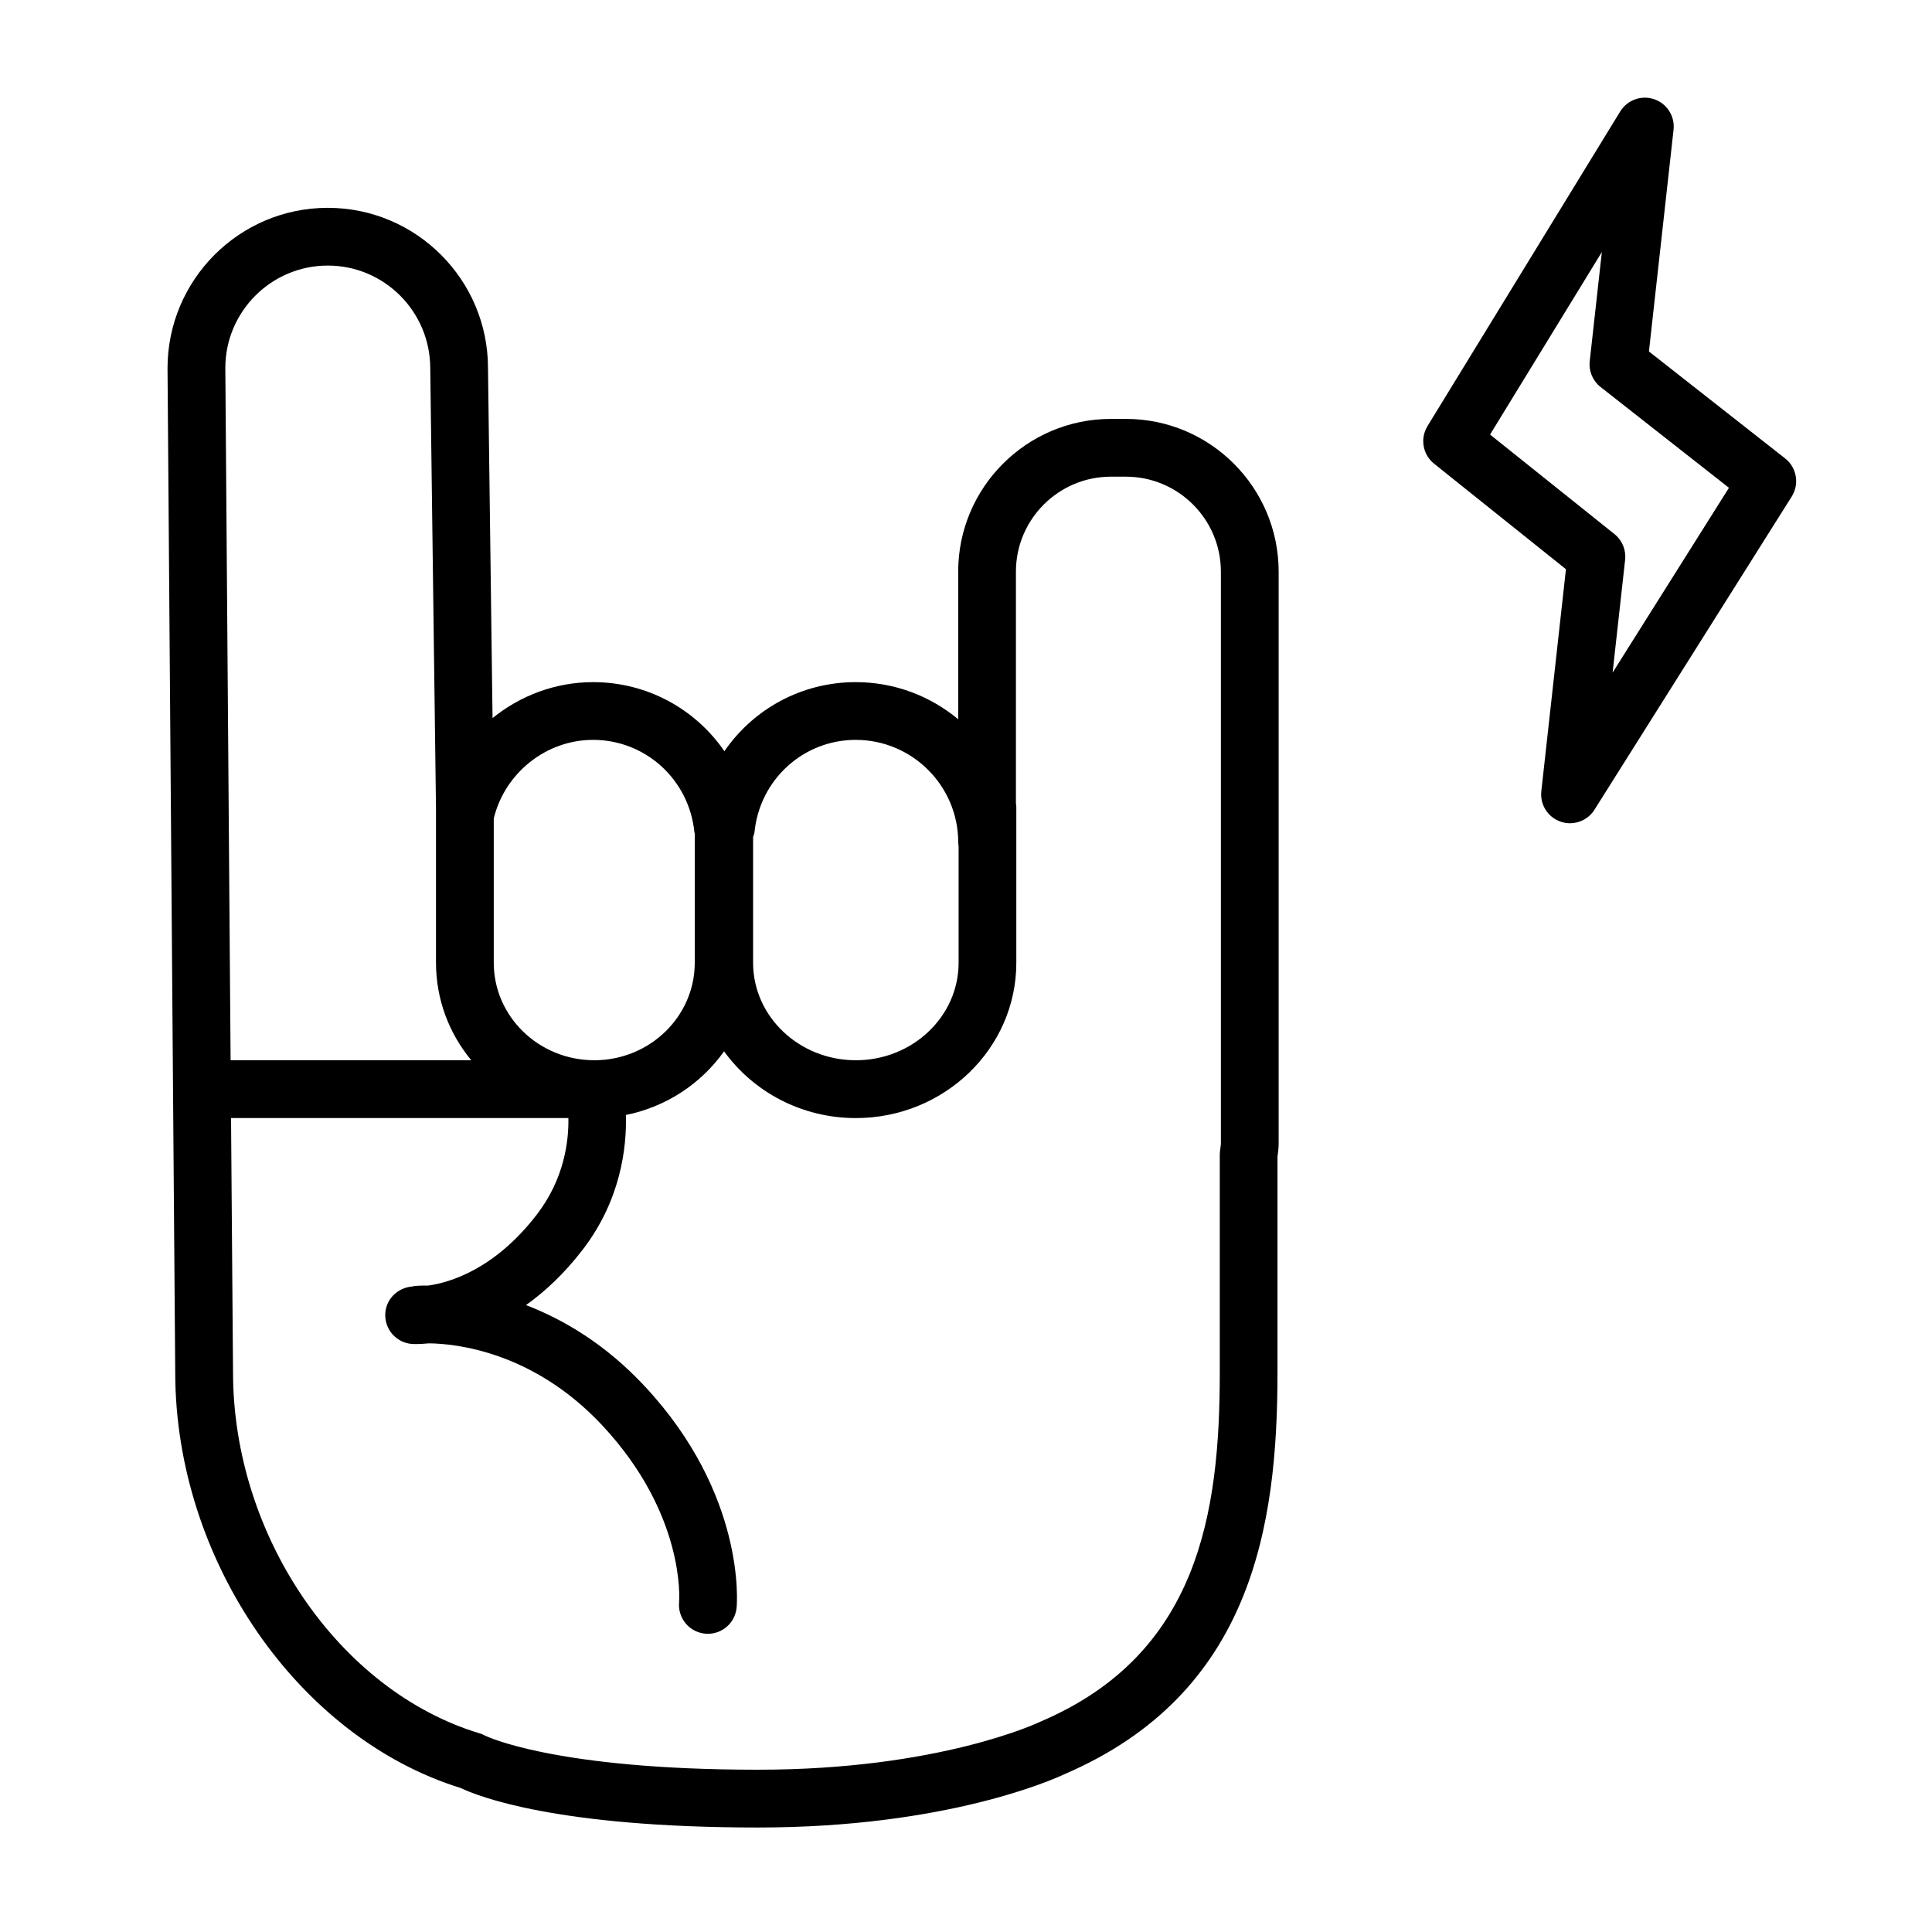
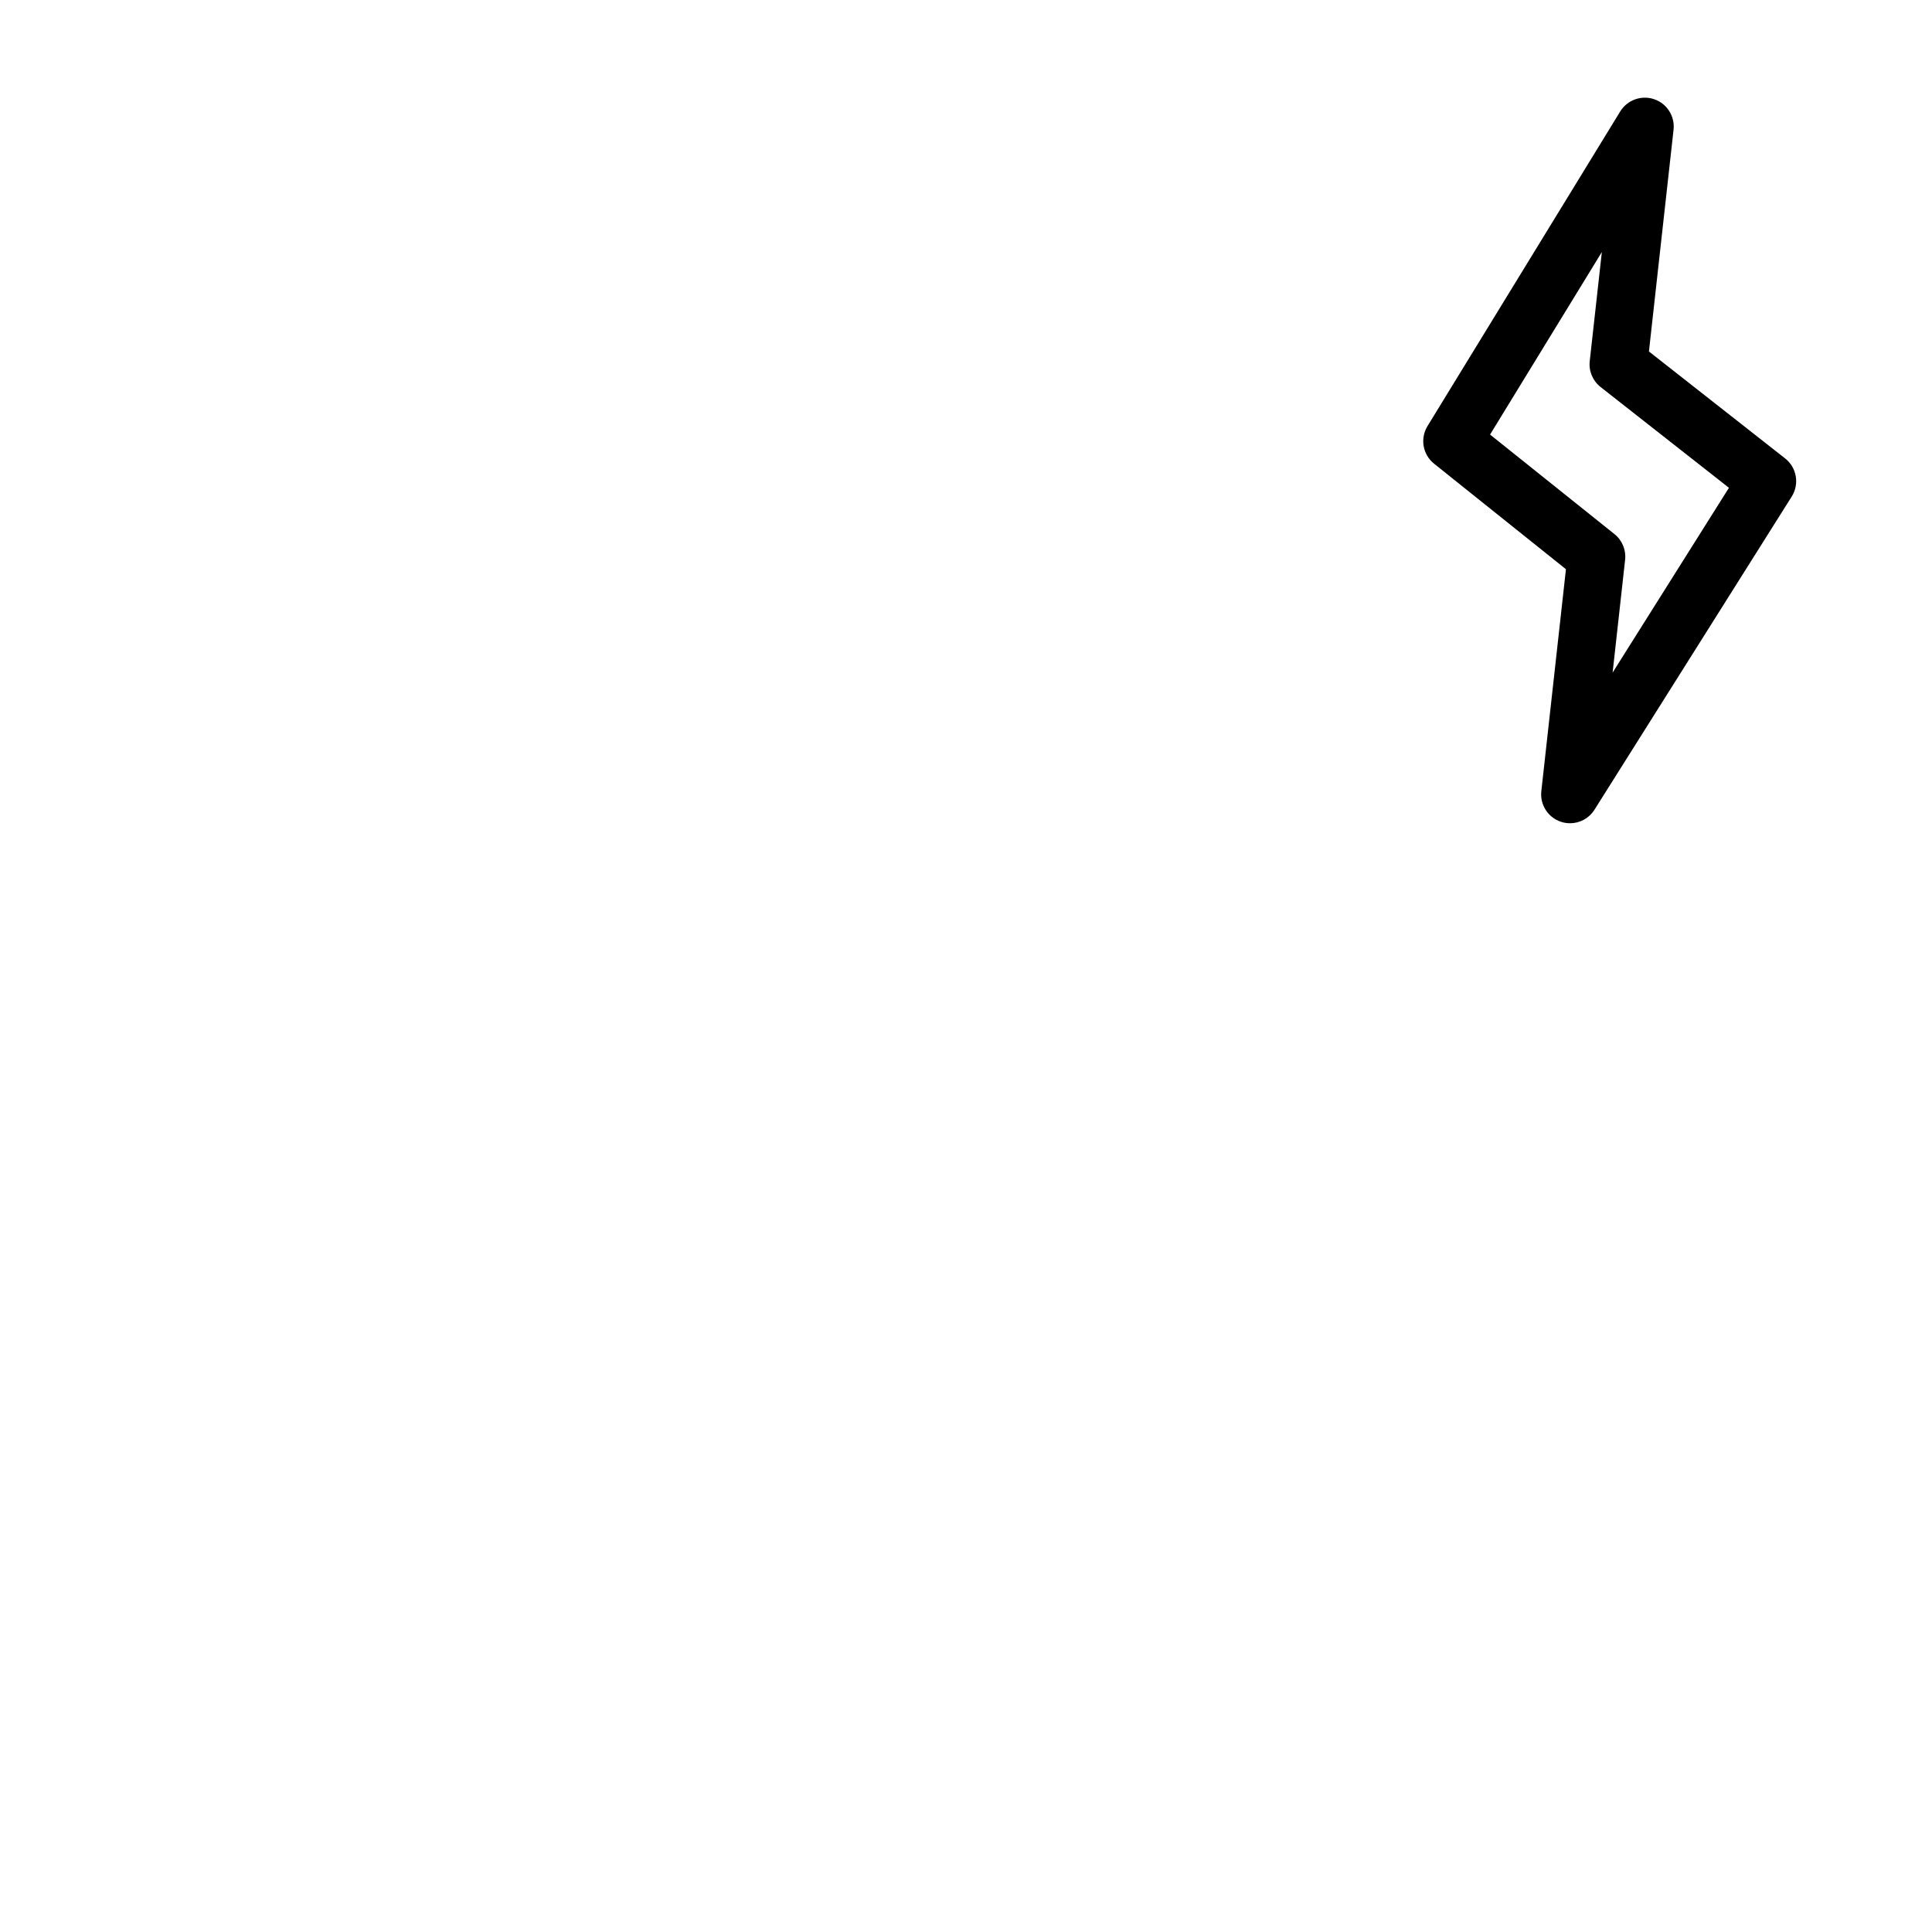
<svg xmlns="http://www.w3.org/2000/svg" width="70" height="70" viewBox="0 0 70 70" fill="none">
-   <path d="M40.795 15.178H40.251C37.2 15.178 34.717 17.661 34.717 20.712V26.06C33.71 25.221 32.415 24.715 31.004 24.715C29.038 24.715 27.293 25.694 26.246 27.218C25.2 25.694 23.454 24.715 21.486 24.715C20.131 24.715 18.855 25.2 17.846 26.018L17.681 13.335C17.681 10.134 15.078 7.53 11.876 7.53C8.674 7.53 6.07 10.134 6.07 13.343L6.282 41.156C6.282 41.386 6.349 49.722 6.349 49.726C6.349 56.499 10.788 62.953 16.689 64.782C17.31 65.08 20.151 66.214 27.458 66.214C27.461 66.214 27.463 66.214 27.466 66.214C34.303 66.214 38.185 64.463 38.572 64.28C45.369 61.357 46.286 55.284 46.286 49.728V41.908L46.295 41.841C46.313 41.705 46.328 41.569 46.328 41.428V20.712C46.328 17.661 43.846 15.178 40.795 15.178ZM31.005 26.807C33.052 26.807 34.718 28.473 34.718 30.52C34.718 30.566 34.726 30.611 34.732 30.656V34.883C34.732 36.831 33.062 38.415 31.01 38.415C28.956 38.415 27.286 36.831 27.286 34.883V30.327C27.302 30.269 27.33 30.218 27.336 30.156C27.526 28.246 29.104 26.807 31.005 26.807ZM21.487 26.807C23.39 26.807 24.968 28.246 25.16 30.156C25.161 30.17 25.17 30.183 25.172 30.197V34.883C25.172 36.83 23.54 38.414 21.534 38.415C21.533 38.415 21.532 38.414 21.531 38.414H21.524C19.519 38.411 17.89 36.828 17.89 34.883V29.653C18.293 28.001 19.791 26.807 21.487 26.807ZM11.877 9.622C13.924 9.622 15.589 11.288 15.589 13.349L15.797 29.3V34.883C15.797 36.22 16.277 37.448 17.074 38.414H8.355L8.164 13.335C8.164 11.288 9.829 9.622 11.877 9.622ZM44.236 41.429C44.236 41.475 44.227 41.52 44.221 41.564L44.199 41.746C44.196 41.779 44.195 41.813 44.195 41.847V49.727C44.195 54.852 43.411 59.93 37.728 62.365C37.713 62.372 37.697 62.379 37.682 62.386C37.646 62.403 34.05 64.12 27.467 64.12C27.465 64.12 27.462 64.12 27.459 64.12C20.066 64.12 17.596 62.894 17.584 62.889C17.52 62.854 17.453 62.825 17.382 62.804C12.285 61.269 8.443 55.646 8.443 49.717C8.443 49.717 8.376 41.386 8.376 41.147L8.371 40.508H20.594C20.609 41.342 20.446 42.703 19.461 43.991C17.925 45.999 16.282 46.473 15.509 46.579C15.241 46.577 15.072 46.589 15.039 46.592C15.001 46.596 14.966 46.606 14.93 46.613C14.415 46.658 13.995 47.053 13.96 47.581C13.922 48.157 14.358 48.656 14.934 48.695C14.949 48.695 14.999 48.698 15.079 48.698C15.184 48.698 15.347 48.691 15.548 48.672C16.488 48.683 19.31 48.955 21.825 51.648C24.819 54.856 24.615 57.931 24.605 58.053C24.552 58.628 24.976 59.138 25.551 59.191C25.584 59.194 25.616 59.195 25.649 59.195C26.183 59.195 26.639 58.788 26.689 58.245C26.705 58.08 27.021 54.148 23.355 50.221C21.929 48.693 20.407 47.804 19.058 47.286C19.742 46.798 20.447 46.147 21.123 45.264C22.492 43.474 22.709 41.579 22.678 40.397C24.145 40.103 25.408 39.256 26.235 38.091C27.287 39.551 29.033 40.51 31.008 40.51C34.215 40.51 36.823 37.987 36.823 34.886V29.24C36.823 29.194 36.815 29.15 36.809 29.105V20.712C36.809 18.814 38.353 17.271 40.25 17.271H40.794C42.691 17.271 44.235 18.814 44.235 20.712V41.429H44.236Z" fill="black" />
  <path d="M64.678 16.609L59.744 12.735L60.636 4.7C60.69 4.213 60.398 3.753 59.935 3.595C59.471 3.437 58.959 3.621 58.703 4.039L51.721 15.438C51.446 15.888 51.548 16.472 51.96 16.801L56.737 20.624L55.845 28.666C55.791 29.15 56.079 29.608 56.539 29.769C56.653 29.809 56.77 29.828 56.885 29.828C57.236 29.828 57.574 29.65 57.77 29.339L64.918 17.99C65.203 17.536 65.1 16.94 64.678 16.609ZM58.428 24.369L58.881 20.283C58.921 19.927 58.775 19.575 58.495 19.351L53.988 15.745L58.038 9.132L57.599 13.085C57.559 13.445 57.708 13.8 57.993 14.023L62.643 17.674L58.428 24.369Z" fill="black" />
</svg>